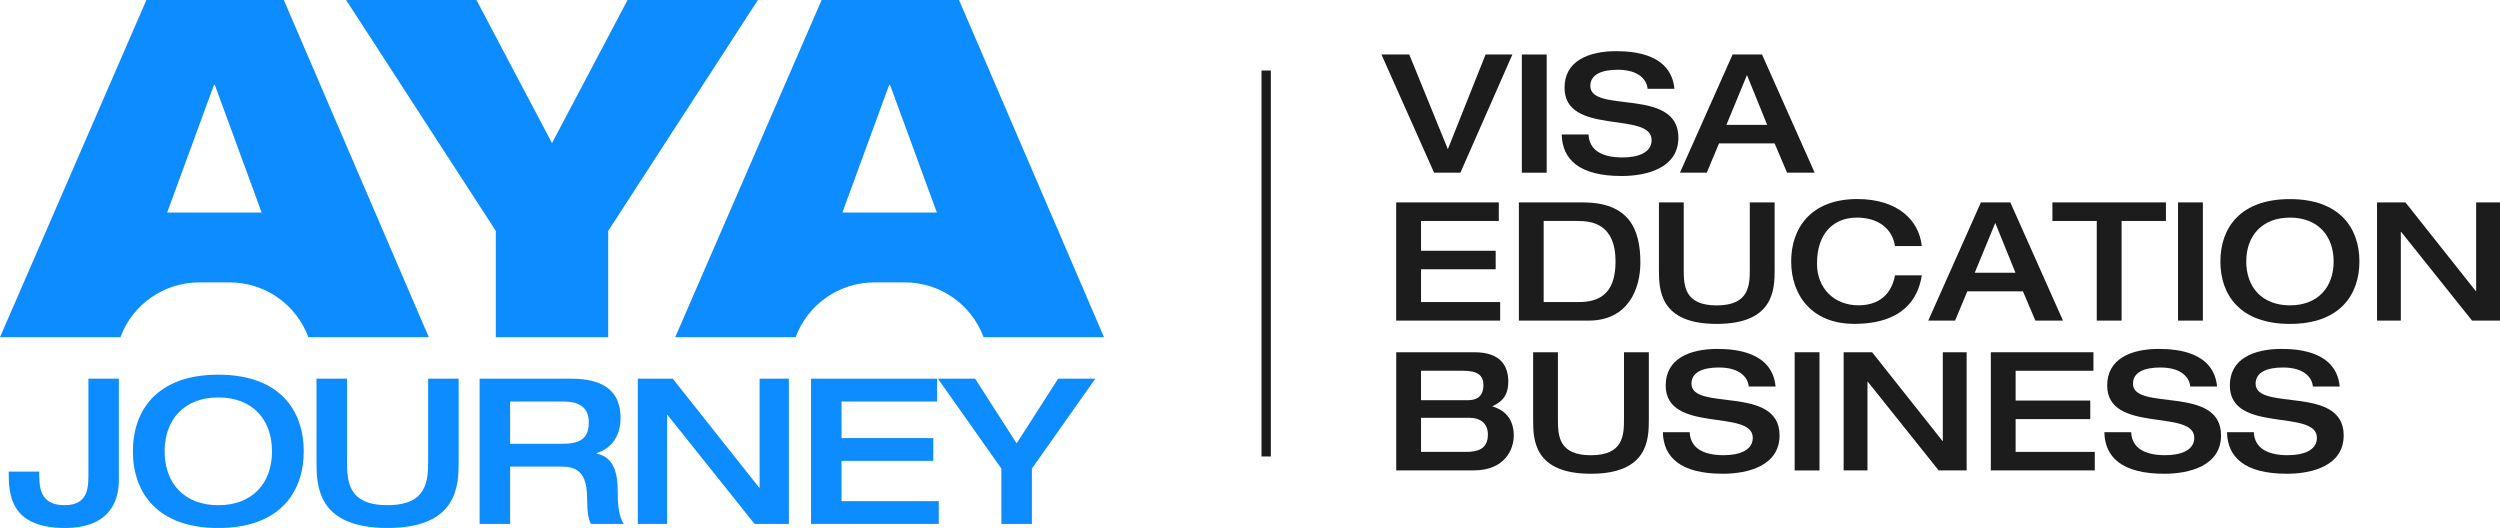
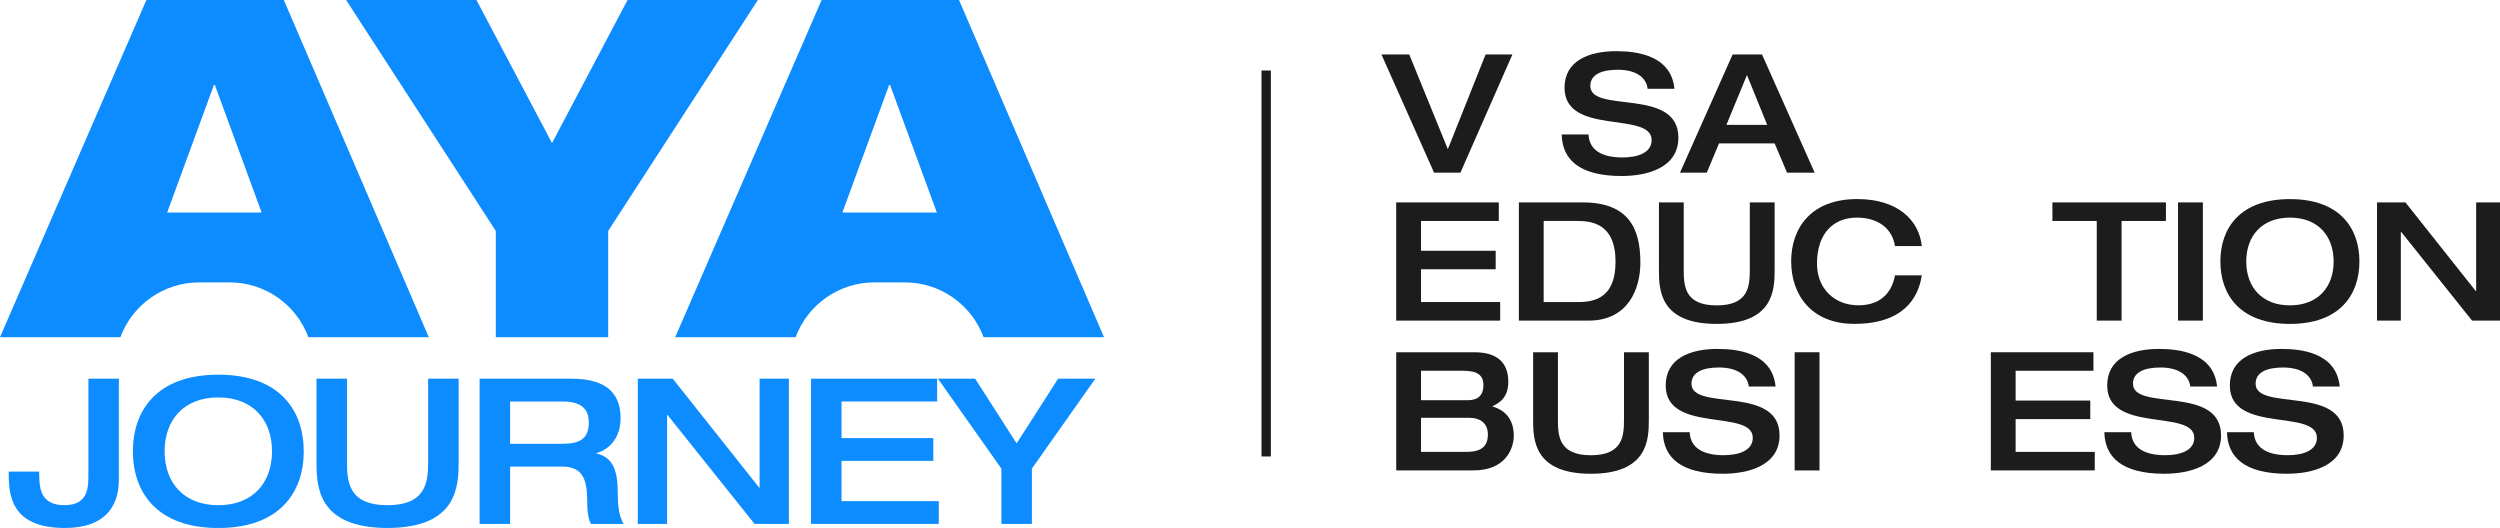
<svg xmlns="http://www.w3.org/2000/svg" id="katman_2" viewBox="0 0 529.39 111.8">
  <defs>
    <style>
      .cls-1 {
        fill: #0d8cff;
      }

      .cls-2 {
        fill: #1c1c1c;
      }
    </style>
  </defs>
  <g id="katman_1">
    <path class="cls-1" d="M31,0h29.1l30.7,71.4h-25.5c-2.58-6.97-9.23-11.6-16.67-11.6h-6.46c-7.43,0-14.09,4.63-16.67,11.6H0L31,0ZM45.5,18h-.2l-9.9,27h20l-9.9-27Z" />
    <polygon class="cls-1" points="104.99 48.9 73.29 0 100.89 0 116.89 30.3 132.89 0 160.49 0 128.79 48.9 128.79 71.4 104.99 71.4 104.99 48.9" />
    <path class="cls-1" d="M173.98,0h29.1l30.7,71.4h-25.5c-2.58-6.97-9.23-11.6-16.67-11.6h-6.46c-7.44,0-14.09,4.63-16.67,11.6h-25.5L173.98,0ZM188.48,18h-.2l-9.9,27h20l-9.9-27Z" />
    <path class="cls-1" d="M18.71,80.19h6.46v21.45c0,4.31-1.81,10.16-11.45,10.16-11.76,0-11.88-7.41-11.88-11.93h6.46c0,3.19.04,7.1,5.34,7.1s5.08-4.05,5.08-7.15v-19.64Z" />
    <path class="cls-1" d="M28.14,95.57c0-8.66,5.08-16.23,18.09-16.23s18.09,7.58,18.09,16.23-5.08,16.24-18.09,16.24-18.09-7.58-18.09-16.24M57.6,95.57c0-6.72-4.13-11.41-11.37-11.41s-11.37,4.69-11.37,11.41,4.13,11.41,11.37,11.41,11.37-4.69,11.37-11.41" />
    <path class="cls-1" d="M67.02,80.19h6.46v17.35c0,4.26.13,9.43,8.57,9.43s8.61-5.21,8.61-9.43v-17.35h6.46v17.53c0,5.08-.17,14.08-15.07,14.08s-15.03-8.96-15.03-14.08v-17.53Z" />
    <path class="cls-1" d="M101.56,80.19h19.47c7.84,0,10.38,3.53,10.38,8.35,0,4.01-2.15,6.5-5.08,7.41v.09c3.62.78,4.48,3.92,4.48,8.31,0,1.51.04,4.87,1.29,6.59h-6.98c-.47-.86-.78-2.41-.78-4.65,0-4.35-.65-7.49-5.34-7.49h-10.98v12.14h-6.46v-30.75ZM119.17,93.97c3.62,0,5.51-1.08,5.51-4.52,0-3.23-2.07-4.43-5.51-4.43h-11.15v8.96h11.15Z" />
    <polygon class="cls-1" points="135.06 80.19 142.46 80.19 160.77 103.27 160.85 103.27 160.85 80.19 167.05 80.19 167.05 110.94 159.78 110.94 141.34 87.86 141.26 87.86 141.26 110.94 135.06 110.94 135.06 80.19" />
    <polygon class="cls-1" points="171.74 80.19 198.44 80.19 198.44 85.02 178.2 85.02 178.2 92.77 197.63 92.77 197.63 97.59 178.2 97.59 178.2 106.12 198.79 106.12 198.79 110.94 171.74 110.94 171.74 80.19" />
    <polygon class="cls-1" points="212.05 99.23 198.61 80.19 206.49 80.19 215.28 93.89 224.06 80.19 231.94 80.19 218.51 99.23 218.51 110.94 212.05 110.94 212.05 99.23" />
    <polygon class="cls-2" points="292.53 11.54 298.42 11.54 306.59 31.59 314.58 11.54 320.26 11.54 309.25 36.57 303.68 36.57 292.53 11.54" />
-     <rect class="cls-2" x="322.26" y="11.54" width="5.26" height="25.03" />
    <path class="cls-2" d="M342.34,10.84c3.86,0,11.53.7,12.23,7.96h-5.68c-.18-1.96-1.93-4.03-6.31-4.03-3.51,0-5.82,1.05-5.82,3.43,0,5.92,18.65.21,18.65,10.94,0,6.45-6.7,8.13-12.02,8.13-9.01,0-12.58-3.54-12.69-8.8h5.68c.14,3.33,2.84,4.87,7.19,4.87,3.22,0,6.17-.98,6.17-3.68,0-6.21-18.44-.81-18.44-11.08,0-5.61,4.94-7.75,11.04-7.75" />
    <path class="cls-2" d="M366.88,11.54h6.24l11.15,25.03h-5.85l-2.63-6.2h-11.78l-2.59,6.2h-5.68l11.15-25.03ZM374.21,26.44l-4.28-10.55-4.35,10.55h8.62Z" />
    <polygon class="cls-2" points="295.65 42.86 317.38 42.86 317.38 46.79 300.91 46.79 300.91 53.1 316.72 53.1 316.72 57.02 300.91 57.02 300.91 63.96 317.67 63.96 317.67 67.89 295.65 67.89 295.65 42.86" />
    <path class="cls-2" d="M321.63,42.86h13.5c9.82,0,12.23,5.61,12.23,12.76,0,5.36-2.45,12.27-10.97,12.27h-14.76v-25.03ZM326.88,63.96h7.4c3.79,0,7.82-1.23,7.82-8.55,0-8.13-5.15-8.62-8.1-8.62h-7.12v17.18Z" />
    <path class="cls-2" d="M351.28,42.86h5.26v14.13c0,3.47.1,7.68,6.98,7.68s7.01-4.24,7.01-7.68v-14.13h5.26v14.27c0,4.14-.14,11.46-12.27,11.46s-12.23-7.29-12.23-11.46v-14.27Z" />
    <path class="cls-2" d="M401.27,52.11c-.56-3.75-3.61-6.03-8.06-6.03-4.87,0-8.45,3.23-8.45,9.74,0,5.22,3.61,8.83,8.8,8.83,5.47,0,7.26-3.68,7.71-6.34h5.68c-.74,4.94-4.03,10.27-14.3,10.27-9.08,0-13.36-6.17-13.36-13.22s4.17-13.21,13.99-13.21c8.62,0,13.11,4.52,13.67,9.95h-5.68Z" />
-     <path class="cls-2" d="M419.46,42.86h6.24l11.15,25.03h-5.85l-2.63-6.2h-11.78l-2.59,6.2h-5.68l11.15-25.03ZM426.79,57.76l-4.28-10.55-4.35,10.55h8.62Z" />
    <polygon class="cls-2" points="444 46.79 434.61 46.79 434.61 42.86 458.65 42.86 458.65 46.79 449.26 46.79 449.26 67.89 444 67.89 444 46.79" />
    <rect class="cls-2" x="461.21" y="42.86" width="5.26" height="25.03" />
    <path class="cls-2" d="M470.18,55.37c0-7.05,4.14-13.21,14.72-13.21s14.72,6.17,14.72,13.21-4.14,13.22-14.72,13.22-14.72-6.17-14.72-13.22M494.16,55.37c0-5.47-3.37-9.29-9.25-9.29s-9.25,3.82-9.25,9.29,3.36,9.29,9.25,9.29,9.25-3.82,9.25-9.29" />
    <polygon class="cls-2" points="503.35 42.86 509.37 42.86 524.27 61.65 524.34 61.65 524.34 42.86 529.39 42.86 529.39 67.89 523.47 67.89 508.46 49.1 508.39 49.1 508.39 67.89 503.35 67.89 503.35 42.86" />
    <path class="cls-2" d="M295.65,74.59h16.55c5.71,0,7.19,3.05,7.19,6.24,0,3.58-2.1,4.56-3.4,5.22,1.93.56,4.56,2.03,4.56,6.2,0,2.8-1.79,7.36-8.52,7.36h-16.37v-25.03ZM300.91,84.75h9.81c1.47,0,3.4-.39,3.4-3.19,0-2.1-1.23-3.05-4.31-3.05h-8.9v6.24ZM300.91,95.69h9.43c2.38,0,4.73-.46,4.73-3.68,0-2.35-1.58-3.54-3.96-3.54h-10.2v7.22Z" />
    <path class="cls-2" d="M324.64,74.59h5.26v14.13c0,3.47.1,7.68,6.98,7.68s7.01-4.24,7.01-7.68v-14.13h5.26v14.27c0,4.14-.14,11.46-12.27,11.46s-12.23-7.29-12.23-11.46v-14.27Z" />
    <path class="cls-2" d="M363.76,73.89c3.86,0,11.53.7,12.23,7.96h-5.68c-.18-1.96-1.93-4.03-6.31-4.03-3.51,0-5.82,1.05-5.82,3.43,0,5.92,18.65.21,18.65,10.94,0,6.45-6.7,8.13-12.02,8.13-9.01,0-12.58-3.54-12.69-8.8h5.68c.14,3.33,2.84,4.87,7.19,4.87,3.22,0,6.17-.98,6.17-3.68,0-6.21-18.44-.81-18.44-11.08,0-5.61,4.94-7.75,11.04-7.75" />
    <rect class="cls-2" x="380.03" y="74.59" width="5.26" height="25.03" />
-     <polygon class="cls-2" points="390.4 74.59 396.43 74.59 411.33 93.38 411.4 93.38 411.4 74.59 416.45 74.59 416.45 99.61 410.52 99.61 395.52 80.83 395.45 80.83 395.45 99.61 390.4 99.61 390.4 74.59" />
    <polygon class="cls-2" points="421.57 74.59 443.3 74.59 443.3 78.51 426.82 78.51 426.82 84.82 442.63 84.82 442.63 88.75 426.82 88.75 426.82 95.69 443.58 95.69 443.58 99.61 421.57 99.61 421.57 74.59" />
    <path class="cls-2" d="M457.25,73.89c3.86,0,11.53.7,12.23,7.96h-5.68c-.18-1.96-1.93-4.03-6.31-4.03-3.51,0-5.82,1.05-5.82,3.43,0,5.92,18.65.21,18.65,10.94,0,6.45-6.7,8.13-12.02,8.13-9.01,0-12.58-3.54-12.69-8.8h5.68c.14,3.33,2.84,4.87,7.19,4.87,3.22,0,6.17-.98,6.17-3.68,0-6.21-18.44-.81-18.44-11.08,0-5.61,4.94-7.75,11.04-7.75" />
    <path class="cls-2" d="M483.22,73.89c3.86,0,11.53.7,12.23,7.96h-5.68c-.18-1.96-1.93-4.03-6.31-4.03-3.51,0-5.82,1.05-5.82,3.43,0,5.92,18.65.21,18.65,10.94,0,6.45-6.7,8.13-12.02,8.13-9.01,0-12.58-3.54-12.69-8.8h5.68c.14,3.33,2.84,4.87,7.19,4.87,3.22,0,6.17-.98,6.17-3.68,0-6.21-18.44-.81-18.44-11.08,0-5.61,4.94-7.75,11.04-7.75" />
    <rect class="cls-2" x="267.13" y="14.93" width="1.98" height="81.73" />
  </g>
</svg>